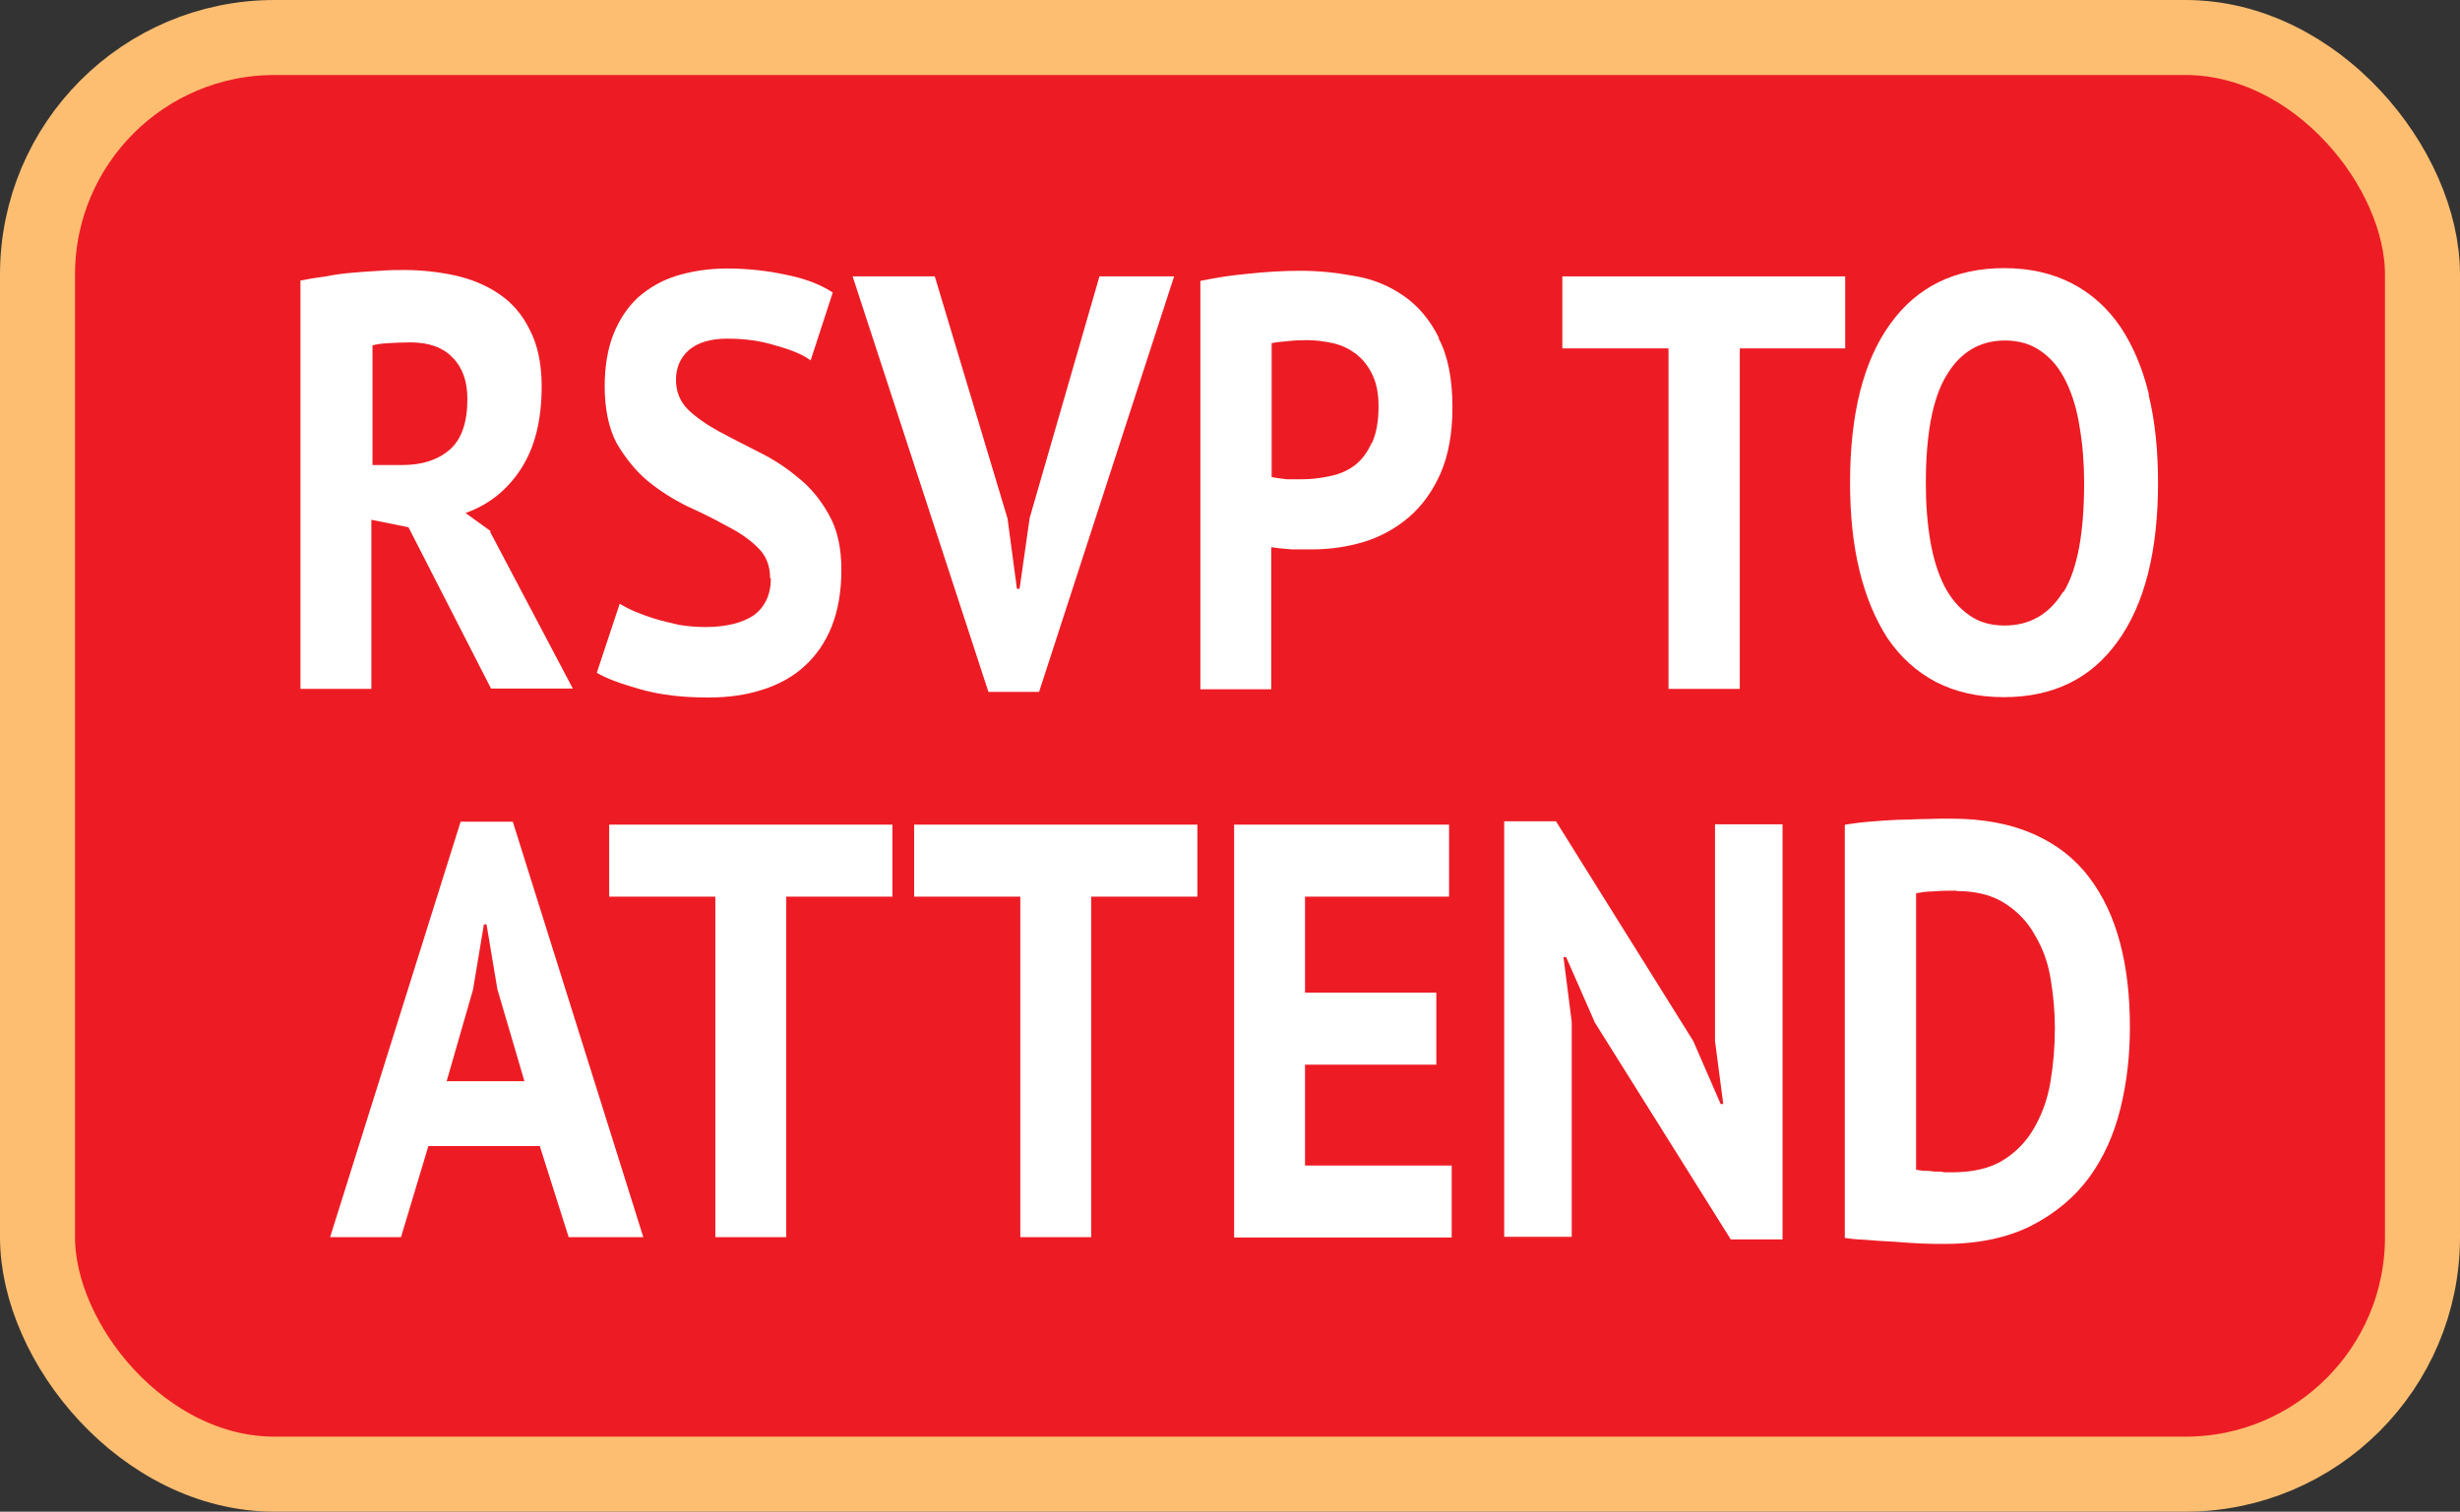
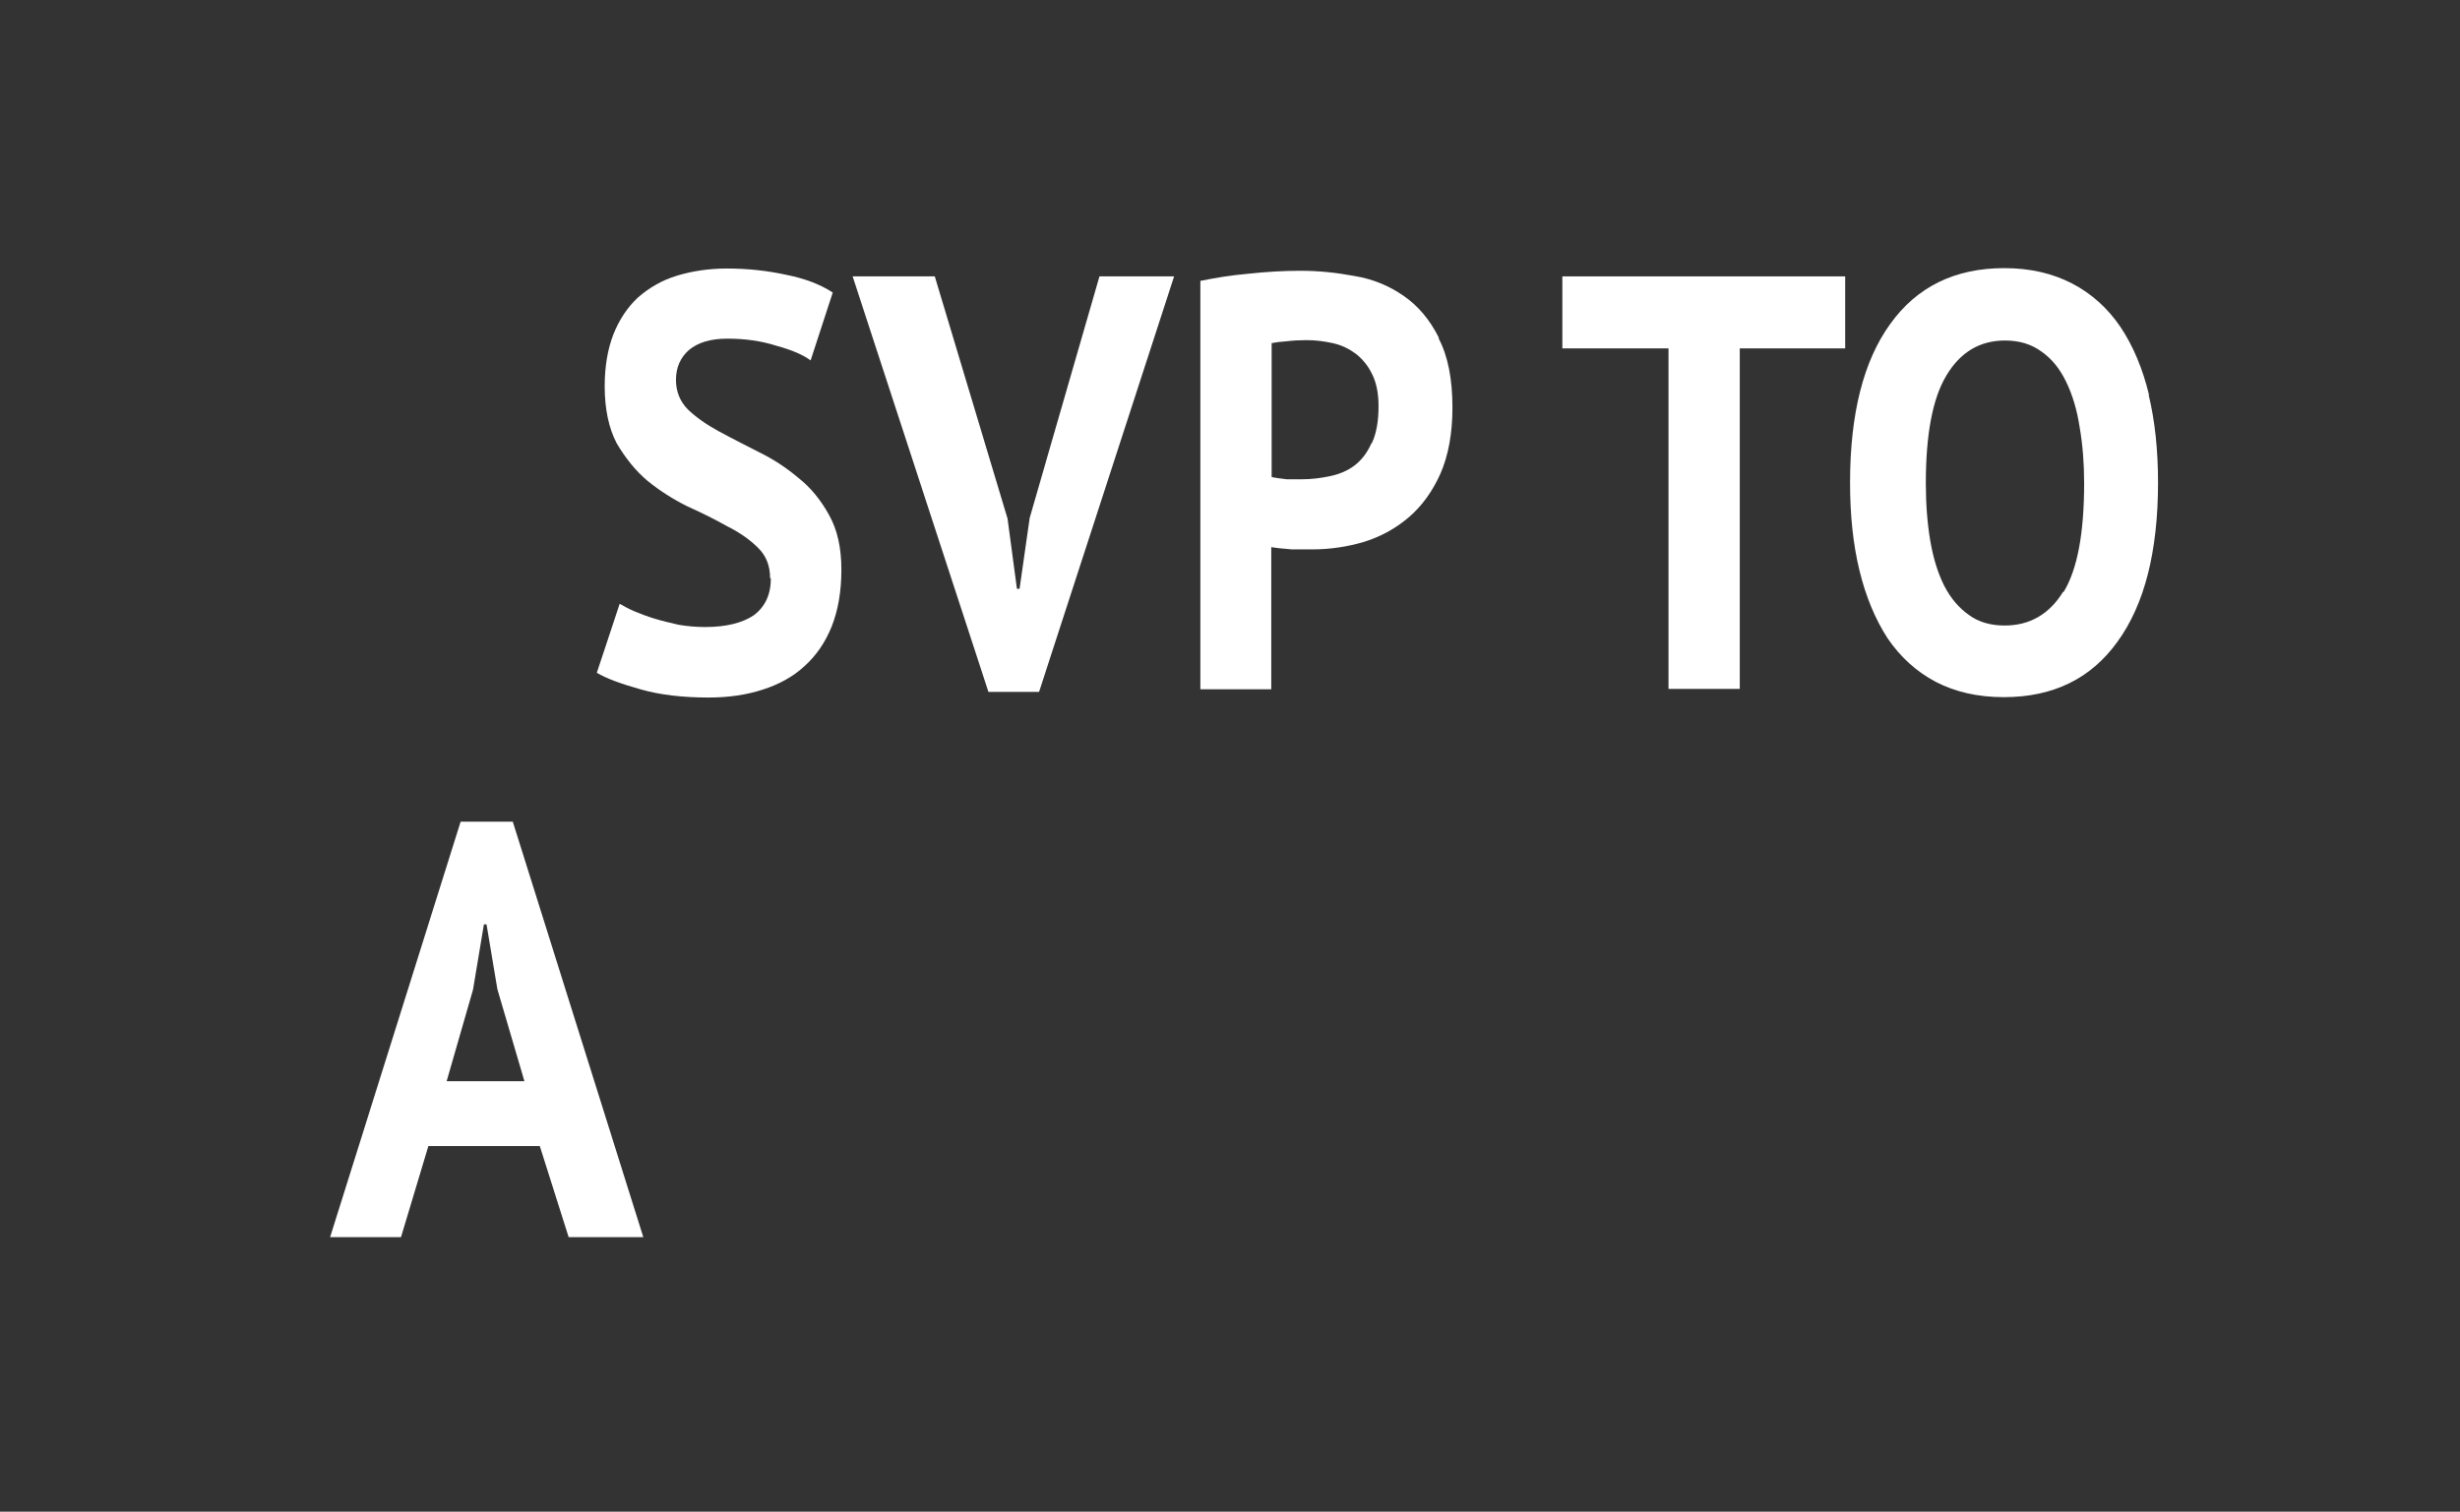
<svg xmlns="http://www.w3.org/2000/svg" id="Layer_2" data-name="Layer 2" viewBox="0 0 65.58 40.31">
  <rect x="0" y="0" width="65.58" height="40.31" fill="#333333" stroke="none" />
  <defs>
    <style>
      .cls-1 {
        fill: #fff;
      }

      .cls-2 {
        fill: #ed1c24;
        stroke: #fdbe71;
        stroke-miterlimit: 10;
        stroke-width: 2px;
      }
    </style>
  </defs>
  <g id="Layer_1-2" data-name="Layer 1">
    <g>
-       <rect class="cls-2" x="1" y="1" width="63.58" height="38.31" rx="6.32" ry="6.32" />
      <g>
        <g>
-           <path class="cls-1" d="M13.09,14.17l-.68-.49c.62-.22,1.11-.61,1.48-1.18.37-.57.55-1.3.55-2.2,0-.61-.11-1.11-.32-1.51-.2-.41-.48-.73-.83-.96-.34-.23-.73-.39-1.18-.49-.43-.09-.88-.14-1.33-.14-.19,0-.41,0-.64.02-.23.01-.47.03-.72.05-.24.02-.48.05-.73.1-.24.03-.47.07-.68.11v10.89h1.89v-4.51l.99.2,2.2,4.3h2.18l-2.21-4.19ZM10.73,12.4h-.8v-3.19c.1-.03.24-.05.43-.06.19-.01.39-.02.58-.02.5,0,.88.14,1.13.41.26.26.39.63.39,1.1,0,.63-.16,1.08-.47,1.35-.31.27-.73.41-1.26.41Z" />
          <path class="cls-1" d="M20.53,15.42c0-.34-.11-.61-.33-.82-.21-.21-.48-.4-.82-.57-.32-.18-.68-.36-1.06-.53-.38-.19-.73-.41-1.06-.68-.32-.27-.59-.61-.82-1-.21-.4-.32-.91-.32-1.52,0-.53.08-.99.23-1.38.16-.4.38-.73.66-.99.3-.26.64-.46,1.04-.58.4-.12.84-.19,1.33-.19.56,0,1.09.06,1.59.17.5.1.91.26,1.23.47l-.59,1.81c-.2-.15-.51-.28-.91-.39-.41-.13-.84-.19-1.31-.19-.44,0-.78.1-1.02.3-.23.2-.35.47-.35.8,0,.31.11.58.32.79.22.21.49.4.82.58.33.18.69.36,1.06.55.39.19.74.42,1.06.69.33.26.6.59.82.99.22.39.33.87.33,1.46s-.09,1.09-.26,1.52c-.17.42-.41.77-.72,1.05-.3.28-.68.49-1.12.63-.43.14-.91.21-1.44.21-.69,0-1.3-.07-1.82-.22-.53-.15-.91-.29-1.16-.44l.61-1.84c.1.06.23.13.39.2.17.07.35.14.55.2.2.06.41.11.63.16.23.04.47.06.71.06.56,0,.99-.11,1.29-.31.3-.22.46-.55.46-.99h0Z" />
          <polygon class="cls-1" points="26.86 13.83 27.11 15.7 27.18 15.7 27.45 13.81 29.31 7.37 31.3 7.37 27.7 18.45 26.35 18.45 22.73 7.37 24.92 7.37 26.86 13.83 26.86 13.83" />
          <path class="cls-1" d="M38.36,9.01c-.24-.48-.55-.85-.94-1.12-.39-.27-.82-.45-1.31-.53-.48-.09-.96-.14-1.44-.14s-.93.03-1.4.08c-.46.04-.88.11-1.27.19v10.89h1.89v-3.79s.12.02.22.03c.11.01.22.02.33.03h.54c.48,0,.94-.07,1.38-.2.45-.14.85-.36,1.2-.66.35-.3.63-.69.84-1.16.21-.48.32-1.07.32-1.76,0-.76-.12-1.38-.37-1.85ZM36.56,11.82c-.11.25-.26.45-.46.6-.19.14-.41.23-.66.28-.24.05-.48.08-.73.08h-.41c-.08-.01-.16-.02-.23-.03-.07-.01-.13-.02-.17-.03v-3.57c.1-.02.24-.04.4-.05.17-.02.34-.03.53-.03.24,0,.47.03.7.08.23.05.43.15.61.28.18.14.33.32.44.55.11.22.17.5.17.85,0,.41-.06.74-.18.99Z" />
          <polygon class="cls-1" points="49.19 9.29 46.38 9.29 46.38 18.37 44.48 18.37 44.48 9.29 41.65 9.29 41.65 7.37 49.19 7.37 49.19 9.29 49.19 9.29" />
          <path class="cls-1" d="M57.29,10.53c-.17-.7-.42-1.3-.76-1.81-.34-.5-.77-.89-1.29-1.16-.52-.27-1.12-.41-1.81-.41-1.32,0-2.33.5-3.04,1.49-.71.98-1.07,2.39-1.07,4.23,0,.86.08,1.64.25,2.34.17.7.42,1.3.75,1.81.34.5.77.89,1.28,1.16.52.27,1.12.41,1.82.41,1.31,0,2.32-.49,3.03-1.48.72-.99,1.08-2.41,1.08-4.24,0-.86-.08-1.64-.25-2.34ZM55,15.78c-.37.6-.89.9-1.56.9-.37,0-.69-.09-.95-.28-.27-.19-.49-.45-.66-.78-.17-.34-.29-.73-.37-1.19-.08-.47-.12-.98-.12-1.54,0-1.31.18-2.27.55-2.88.37-.62.89-.93,1.56-.93.39,0,.71.1.98.3.27.19.48.45.65.8s.29.75.36,1.21c.08.46.12.96.12,1.49,0,1.34-.18,2.31-.55,2.91Z" />
        </g>
        <g>
          <path class="cls-1" d="M13.68,21.91h-1.4l-3.48,11.08h1.89l.73-2.43h2.97l.77,2.43h1.99l-3.48-11.08ZM11.91,28.82l.7-2.43.29-1.74h.07l.29,1.73.72,2.45h-2.07Z" />
-           <path class="cls-1" d="M23.78,23.91h-2.82v9.08h-1.89v-9.08h-2.83v-1.92h7.55v1.92h0ZM31.91,23.91h-2.82v9.08h-1.89v-9.08h-2.83v-1.92h7.55v1.92h0ZM32.89,21.99h5.74v1.92h-3.84v2.56h3.5v1.92h-3.5v2.69h3.91v1.92h-5.8v-11h0ZM42.51,27.25l-.76-1.73h-.07l.22,1.73v5.73h-1.8v-11.08h1.38l3.66,5.86.73,1.68h.07l-.22-1.68v-5.78h1.8v11.07h-1.38l-3.64-5.81h0ZM49.19,21.99c.19-.03.41-.06.65-.08.25-.02.5-.04.76-.05.26,0,.51-.02.75-.02.25-.01.47-.01.66-.01.86,0,1.59.14,2.2.41s1.1.65,1.48,1.15.65,1.08.83,1.76c.18.68.26,1.43.26,2.25,0,.74-.08,1.46-.25,2.15-.17.69-.44,1.3-.83,1.84-.39.53-.9.96-1.54,1.29-.63.32-1.4.49-2.33.49-.15,0-.35,0-.6-.01-.24-.01-.49-.03-.76-.05-.26-.01-.51-.03-.75-.05-.24-.01-.42-.03-.54-.05v-11.01h0ZM52.16,23.75c-.2,0-.41,0-.62.02-.2,0-.35.03-.46.05v7.37s.1.02.18.03c.09,0,.19,0,.29.02.1,0,.2,0,.29.02h.21c.53,0,.98-.1,1.33-.31.36-.22.64-.51.84-.86.21-.36.36-.76.44-1.23.08-.47.12-.95.12-1.45,0-.43-.04-.86-.11-1.29-.07-.44-.21-.83-.42-1.18-.19-.35-.46-.63-.8-.85-.34-.22-.77-.33-1.3-.33h0Z" />
        </g>
      </g>
    </g>
  </g>
</svg>